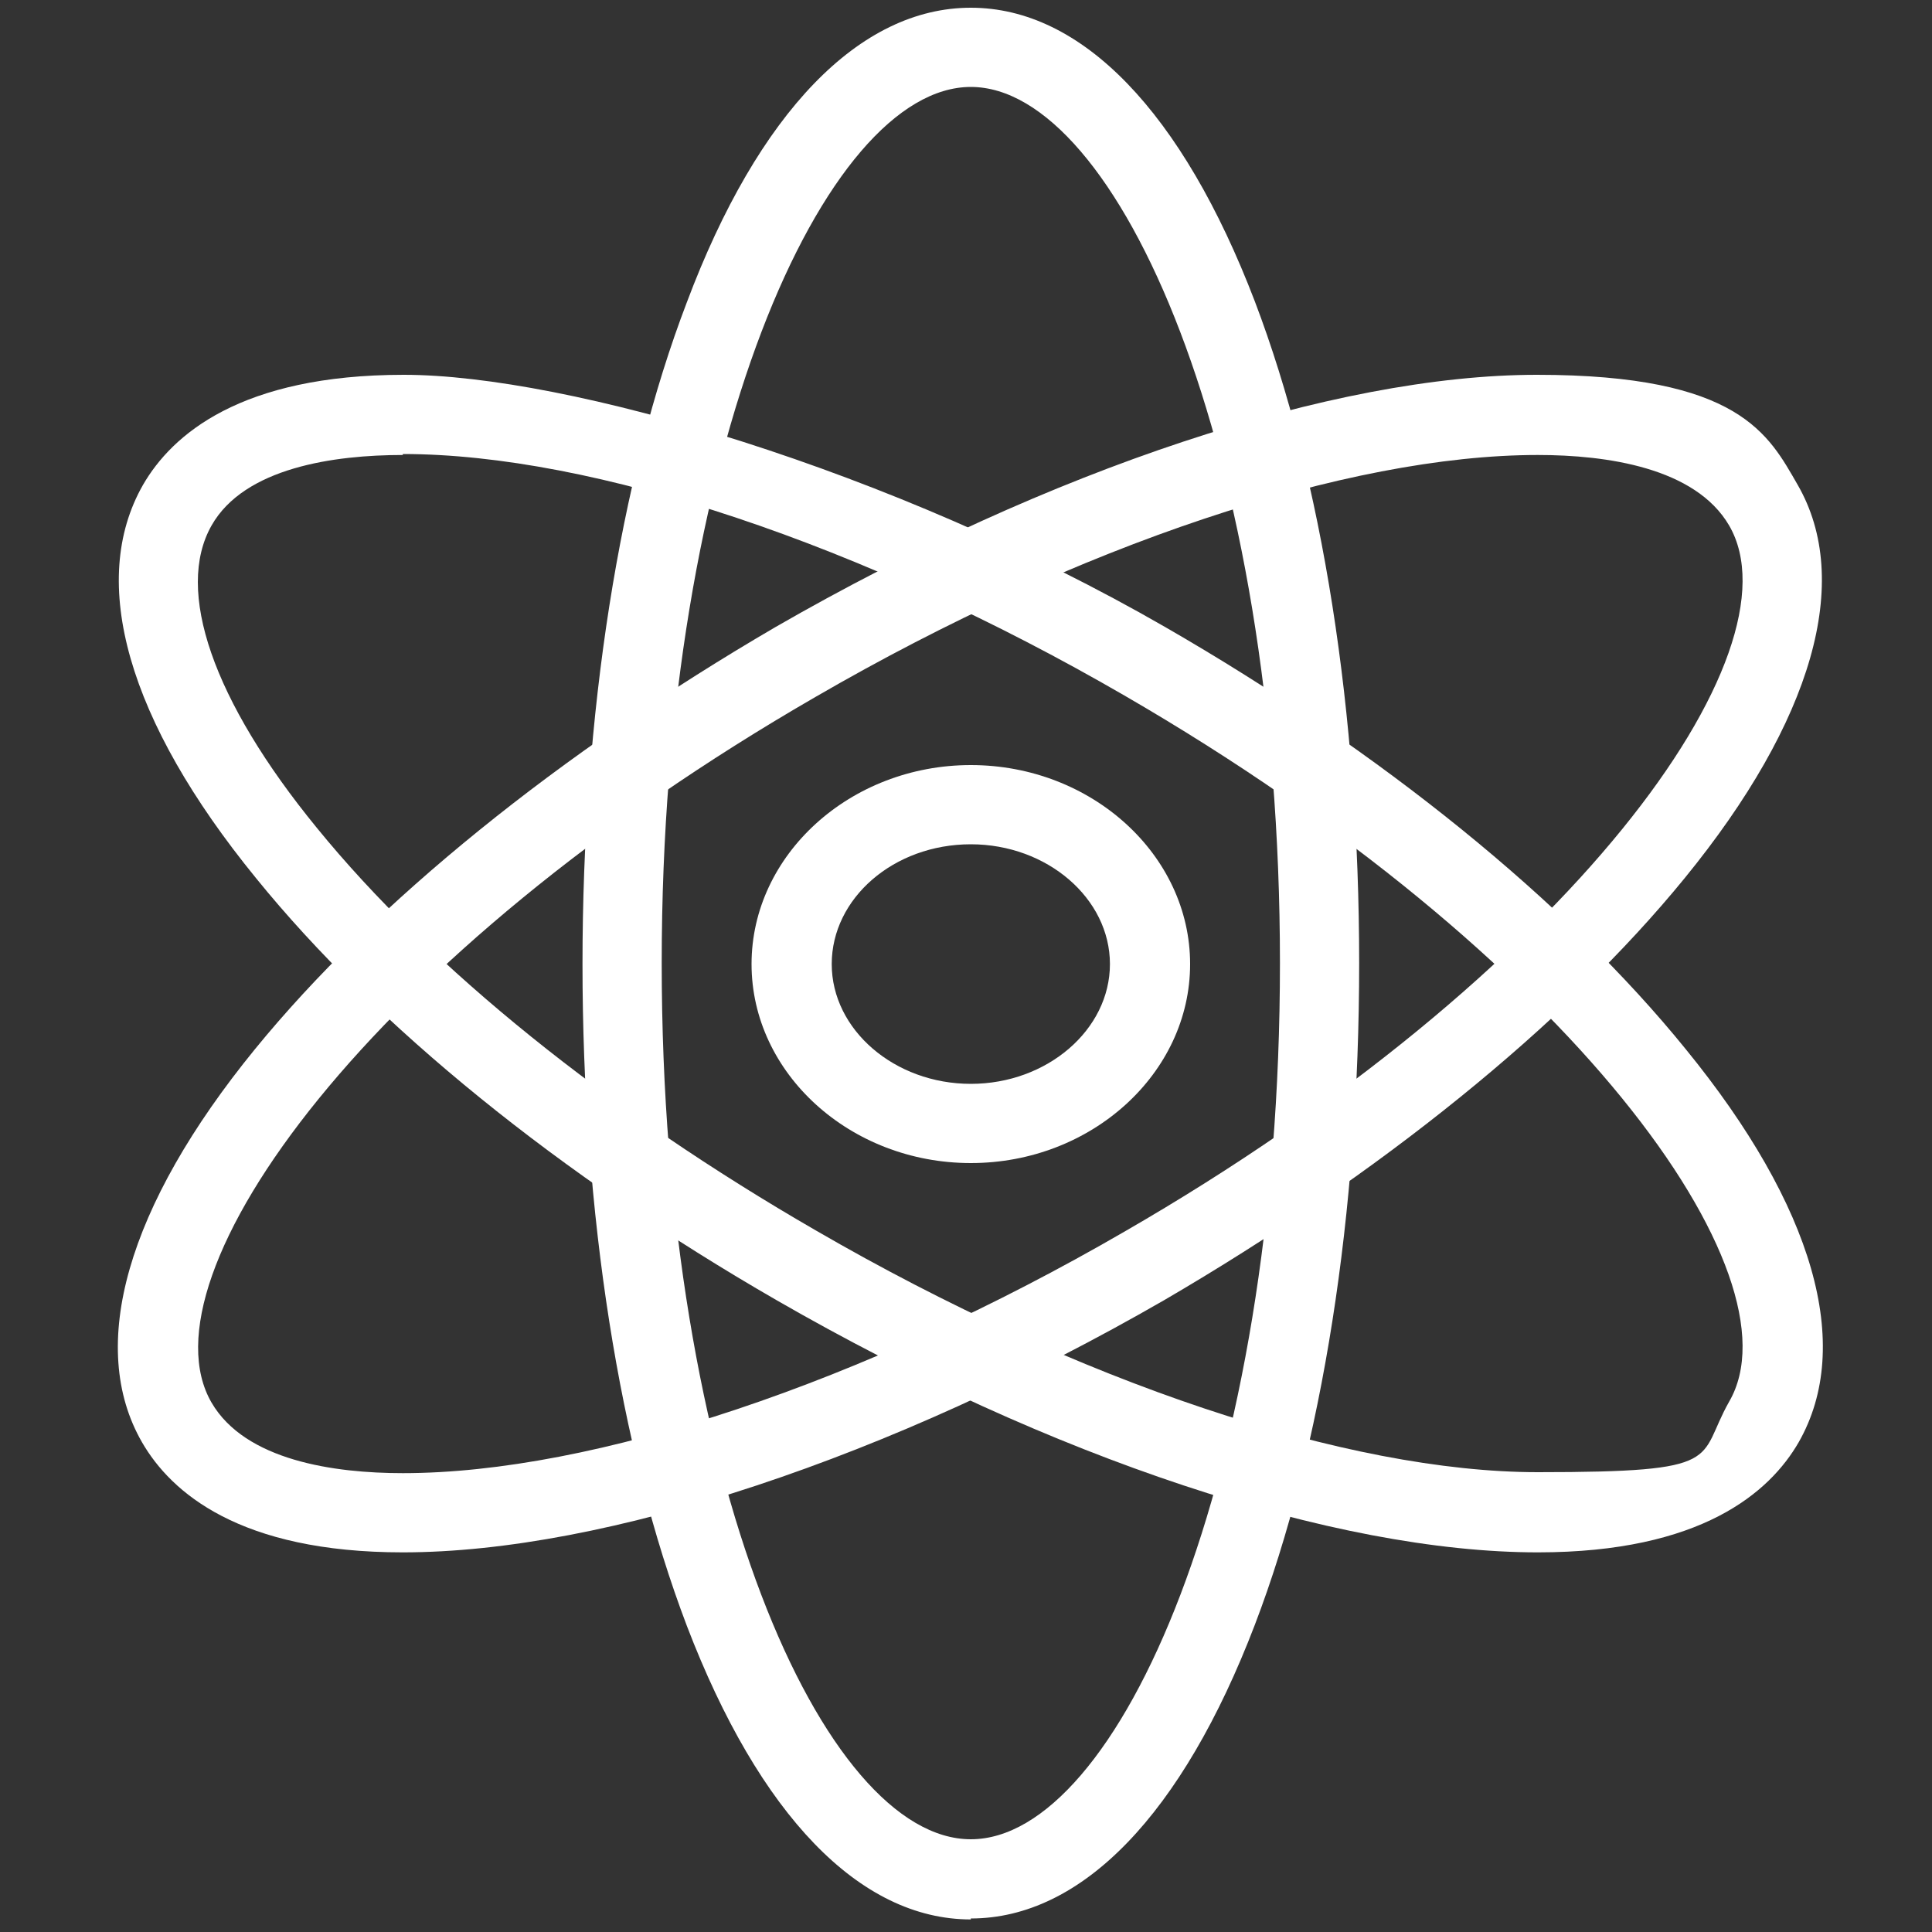
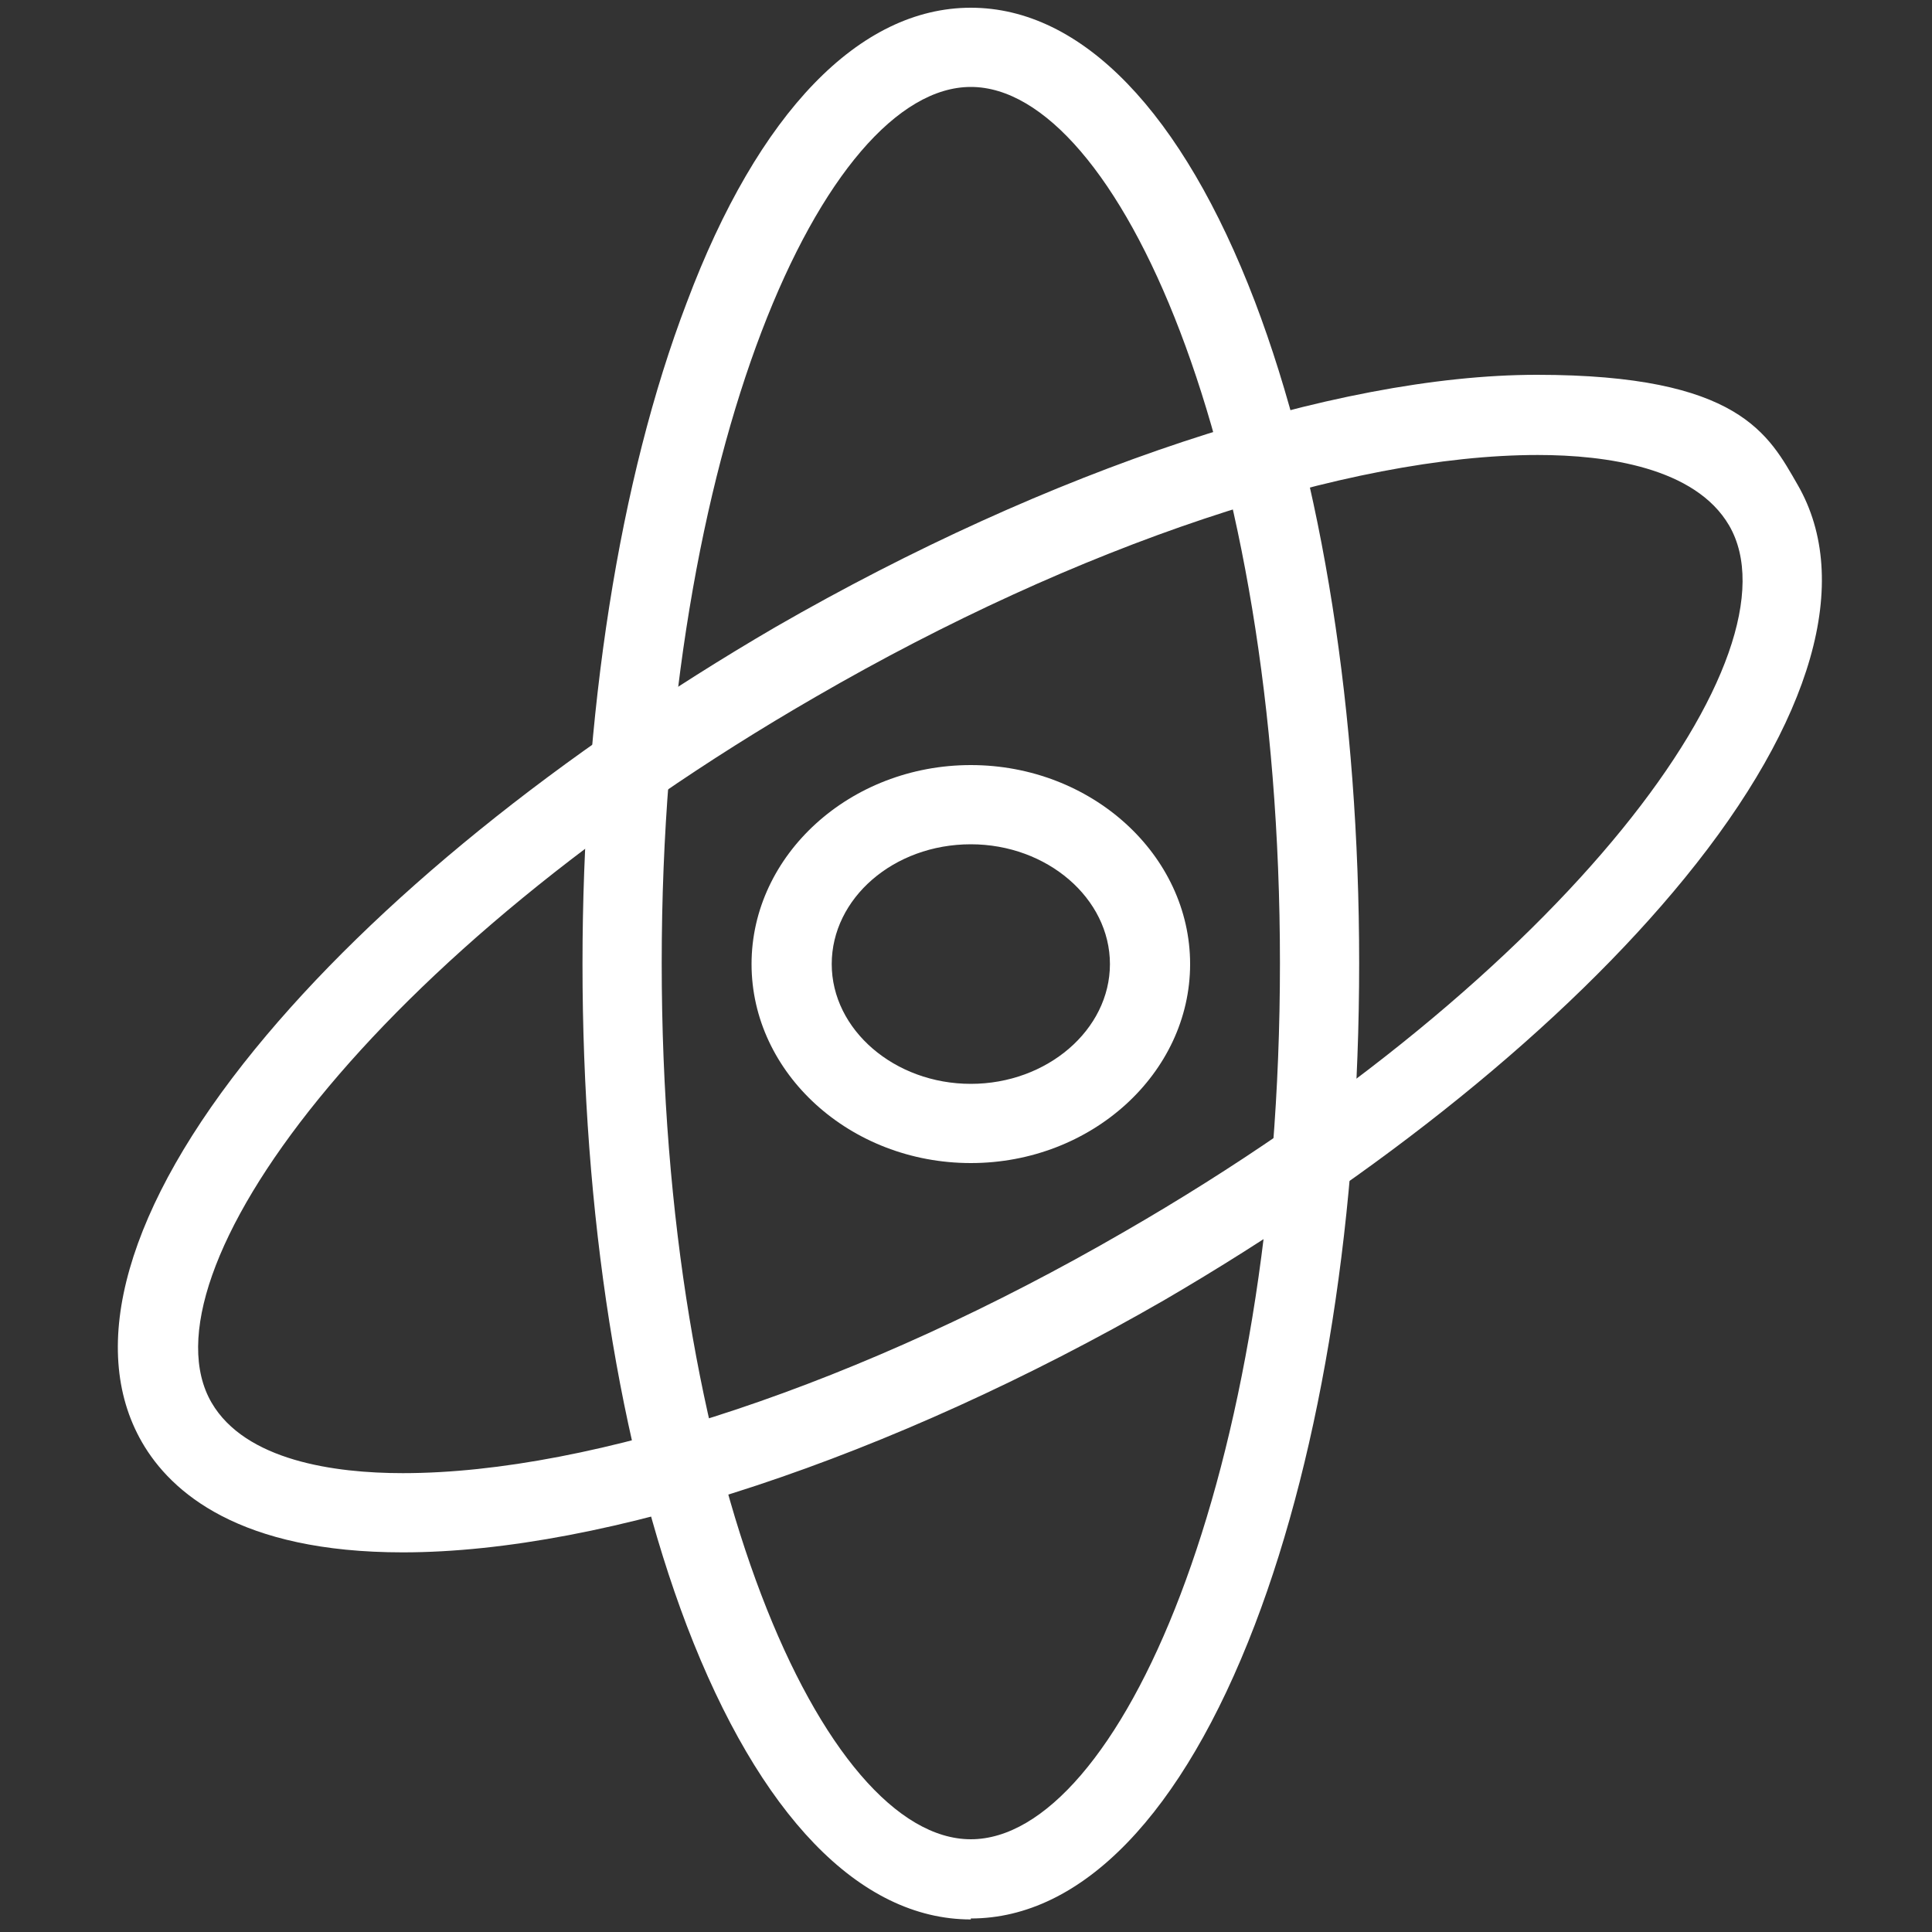
<svg xmlns="http://www.w3.org/2000/svg" id="_图层_1" data-name="图层_1" version="1.1" viewBox="0 0 200 200">
  <rect x="0" y="0" width="200" height="200" fill="#333333" stroke="none" />
  <defs>
    <style>
      .st0 {
        fill: #fff;
      }
    </style>
  </defs>
  <path class="st0" d="M100.5,198.7c-11.5,0-21.9-10.8-29.4-30.4-7-18.4-10.8-42.7-10.8-68.5s3.8-50.2,10.8-68.5C78.5,11.6,89,.8,100.5.8s21.9,10.8,29.4,30.4c7,18.4,10.8,42.7,10.8,68.5s-3.8,50.2-10.8,68.5c-7.5,19.6-17.9,30.4-29.4,30.4ZM100.5,9c-15.1,0-32,37.3-32,90.7s16.8,90.7,32,90.7,32-37.3,32-90.7S115.6,9,100.5,9h0Z" />
-   <path class="st0" d="M159.2,160.7c-21.1,0-50.5-9.8-78.8-26.1-22.4-12.9-41.5-28.4-53.9-43.7-13.3-16.3-17.4-30.7-11.7-40.7,3-5.2,10.1-11.4,27-11.4s50.5,9.8,78.8,26.1c22.4,12.9,41.5,28.4,53.9,43.7,13.3,16.3,17.4,30.7,11.7,40.7-3,5.2-10.1,11.4-27,11.4h0ZM41.7,47.1c-7.1,0-16.4,1.3-19.8,7.3-3.8,6.7.1,18.1,10.9,31.3,11.8,14.5,30.2,29.3,51.7,41.7,27.1,15.7,55,25,74.7,25s16.4-1.3,19.8-7.3c7.6-13.1-16.3-46.3-62.6-73.1-27.1-15.7-55-25-74.7-25Z" />
  <path class="st0" d="M41.7,160.7c-16.9,0-24-6.2-27-11.4-5.7-9.9-1.6-24.4,11.7-40.7,12.4-15.2,31.6-30.7,53.9-43.7,28.3-16.3,57.8-26.1,78.8-26.1s24,6.2,27,11.4c5.7,9.9,1.6,24.4-11.7,40.7-12.4,15.2-31.6,30.7-53.9,43.7-28.3,16.3-57.8,26.1-78.8,26.1h0ZM159.2,47.1c-19.7,0-47.6,9.3-74.7,25-46.3,26.7-70.2,60-62.6,73.1,3.5,6,12.7,7.3,19.8,7.3,19.7,0,47.6-9.3,74.7-25,46.3-26.7,70.2-60,62.6-73.1-3.5-6-12.7-7.3-19.8-7.3Z" />
-   <path class="st0" d="M100.5,120.4c-12.5,0-22.7-9.3-22.7-20.6s10.2-20.6,22.7-20.6,22.7,9.3,22.7,20.6-10.2,20.6-22.7,20.6ZM100.5,87.4c-8,0-14.4,5.6-14.4,12.4s6.5,12.4,14.4,12.4,14.4-5.6,14.4-12.4-6.5-12.4-14.4-12.4Z" />
+   <path class="st0" d="M100.5,120.4c-12.5,0-22.7-9.3-22.7-20.6s10.2-20.6,22.7-20.6,22.7,9.3,22.7,20.6-10.2,20.6-22.7,20.6M100.5,87.4c-8,0-14.4,5.6-14.4,12.4s6.5,12.4,14.4,12.4,14.4-5.6,14.4-12.4-6.5-12.4-14.4-12.4Z" />
</svg>